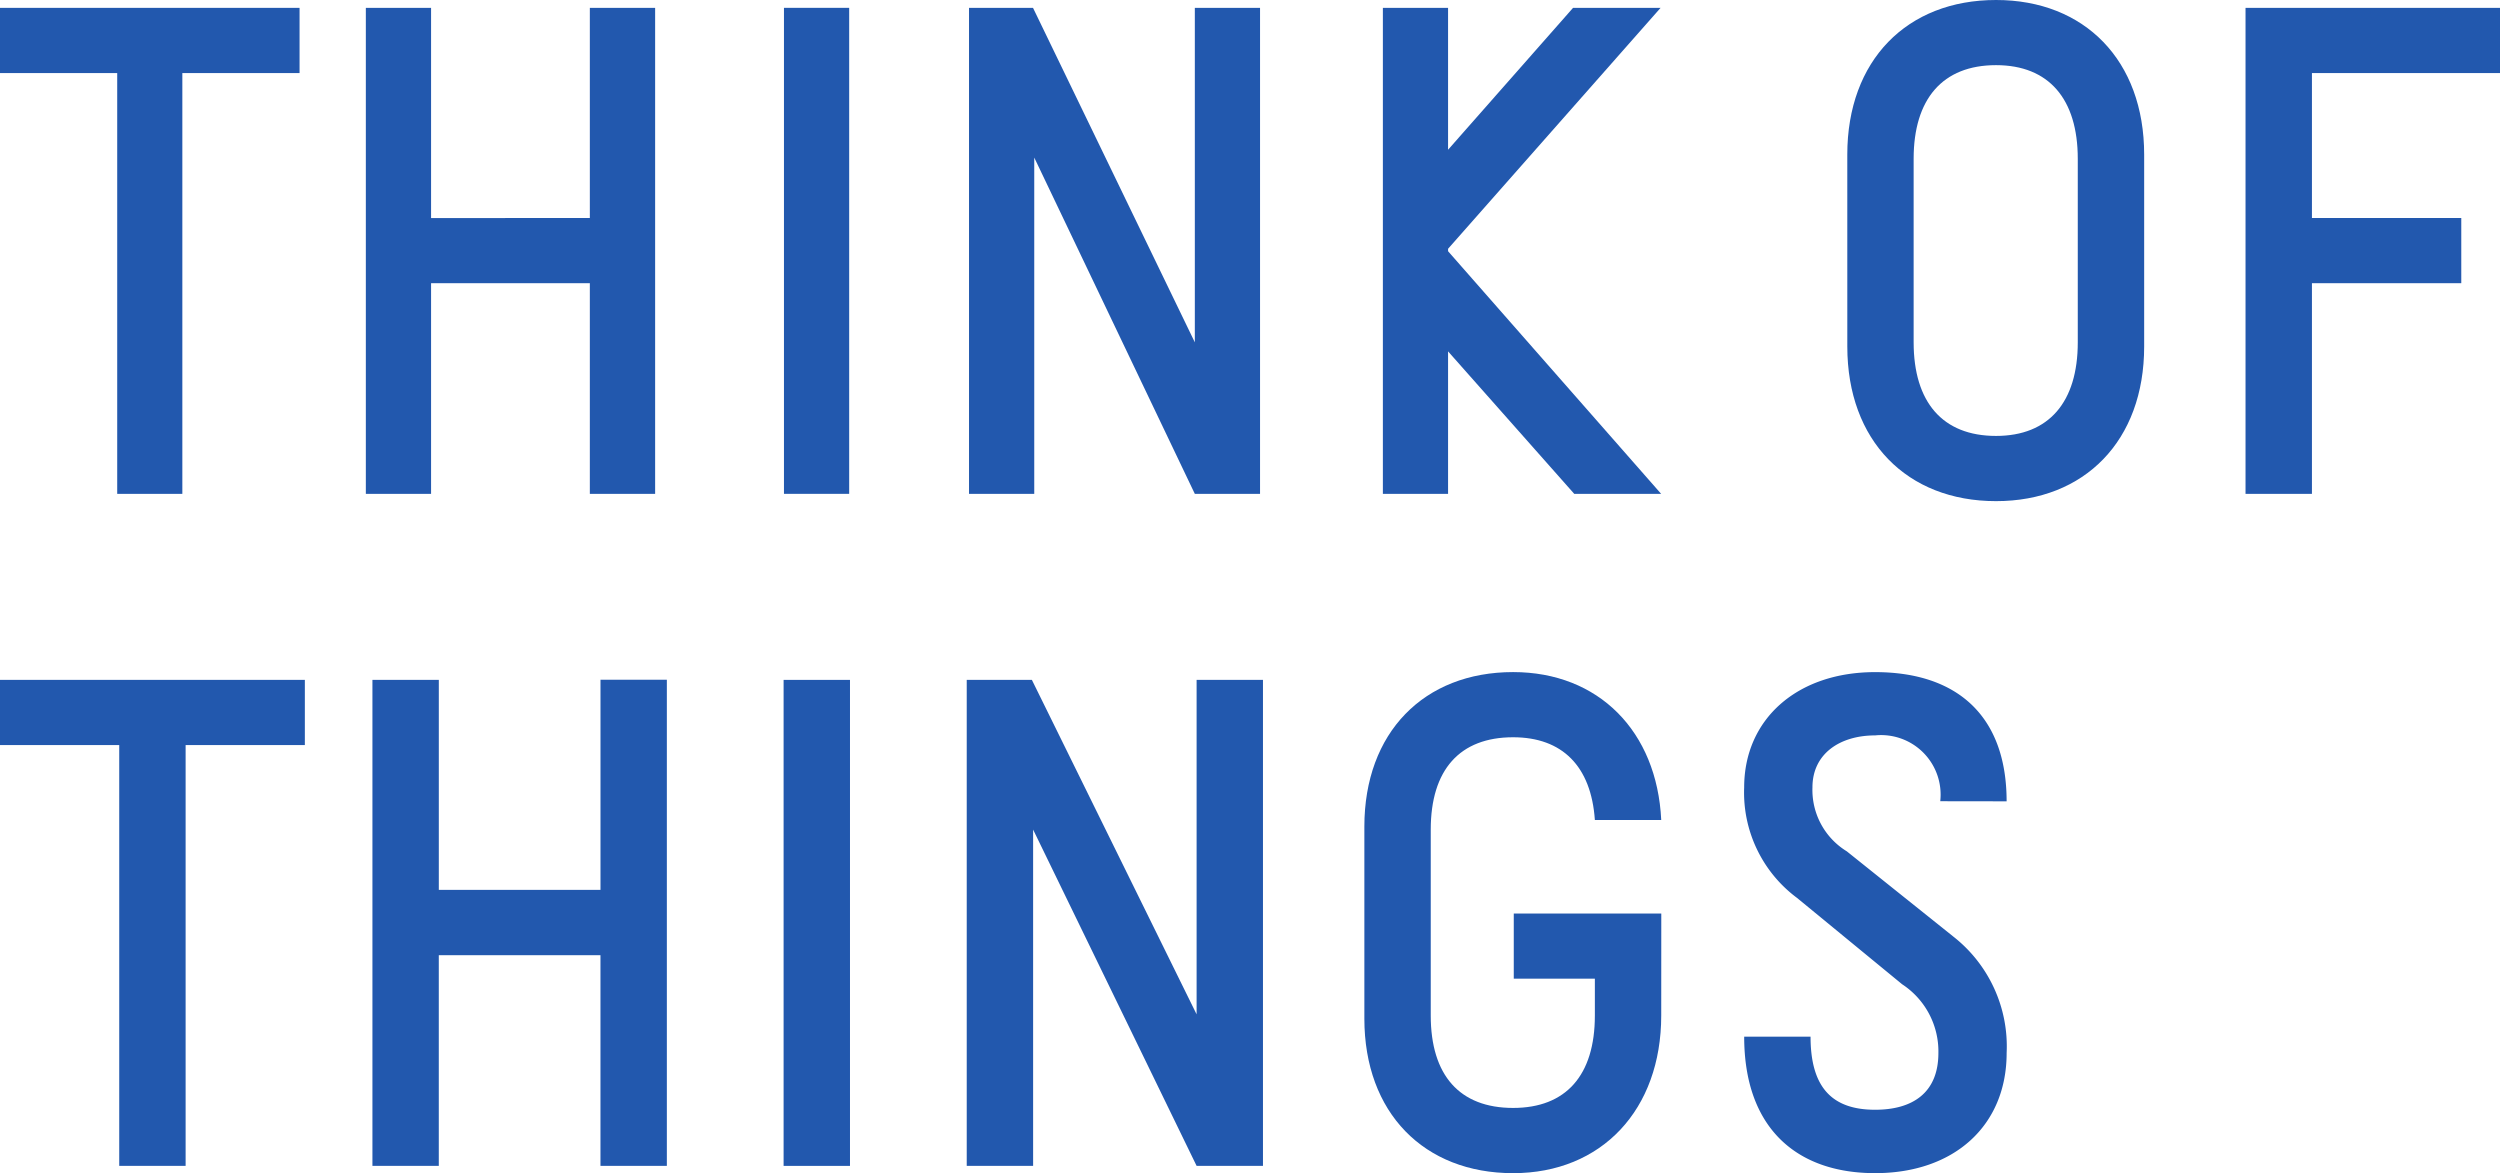
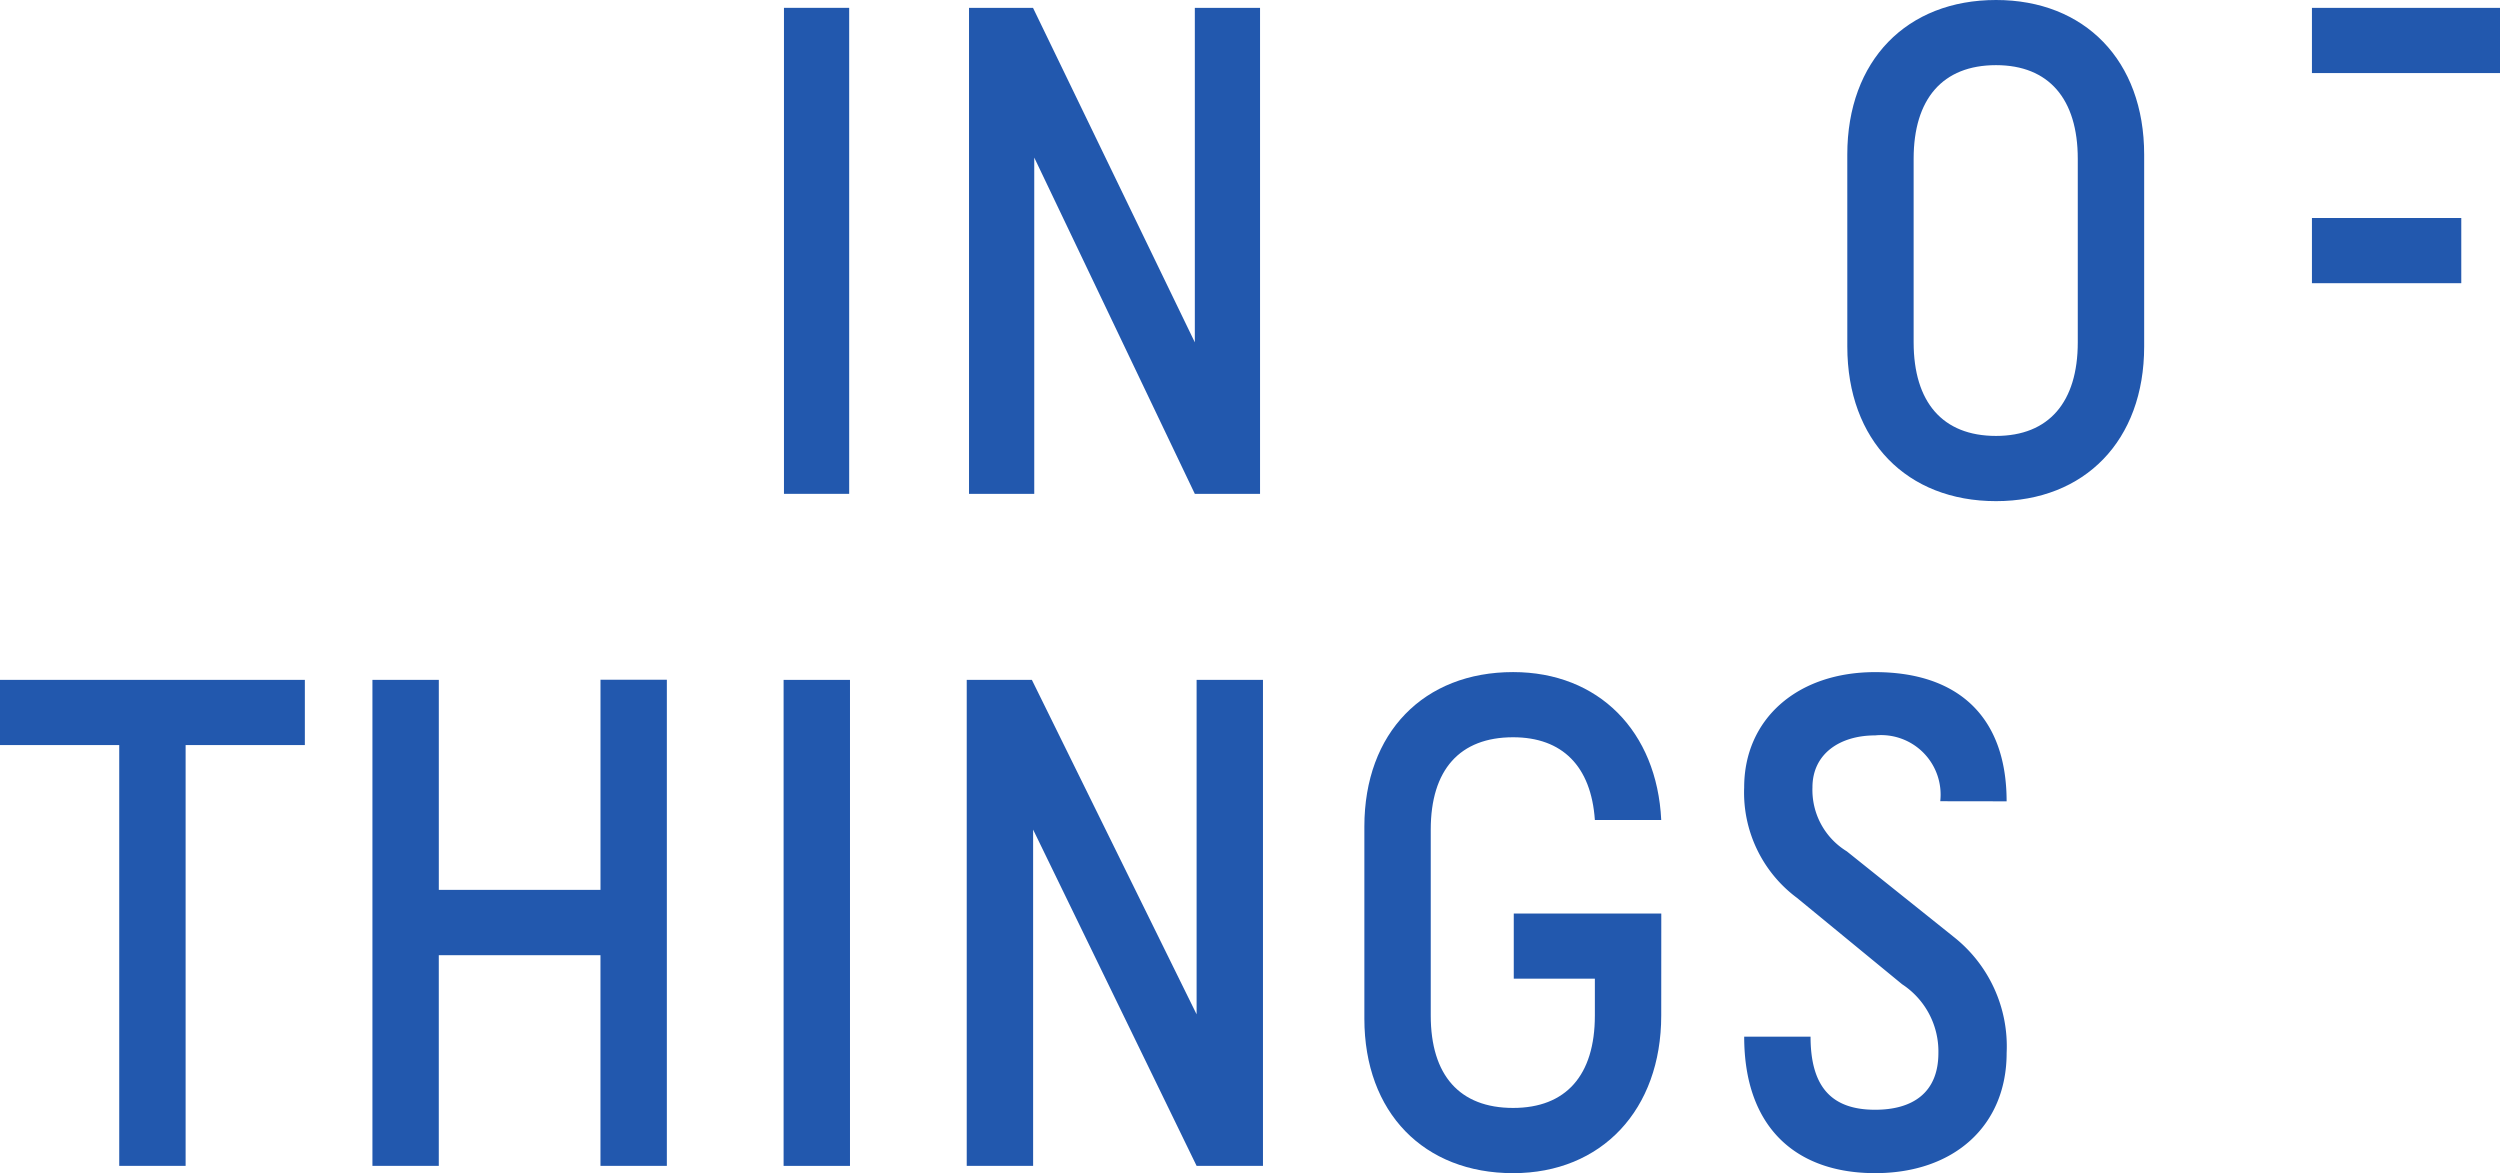
<svg xmlns="http://www.w3.org/2000/svg" id="グループ_10097" data-name="グループ 10097" width="123.708" height="58.05" viewBox="0 0 123.708 58.05">
  <defs>
    <clipPath id="clip-path">
      <rect id="長方形_4765" data-name="長方形 4765" width="123.708" height="58.05" fill="#2258ae" />
    </clipPath>
  </defs>
-   <path id="パス_2262" data-name="パス 2262" d="M0,.358V3.585H5.8V24.407H9.023V3.585h5.8V.358Z" transform="translate(0 0.031)" fill="#2258ae" />
-   <path id="パス_2263" data-name="パス 2263" d="M27.769.358v10.4H19.913V.358H16.685V24.407h3.228V13.981h7.856V24.407H31V.358Z" transform="translate(1.418 0.031)" fill="#2258ae" />
  <rect id="長方形_4763" data-name="長方形 4763" width="3.227" height="24.049" transform="translate(38.793 0.388)" fill="#2258ae" />
  <path id="パス_2264" data-name="パス 2264" d="M54.483.358h0Zm0,0V16.909L46.476.358H43.309V24.407h3.228V7.766l7.946,16.641H57.71V.358Z" transform="translate(4.641 0.031)" fill="#2258ae" />
-   <path id="パス_2265" data-name="パス 2265" d="M71.224.358,65.039,7.379V.358H61.813V24.407h3.226V17.356l6.244,7.051h4.3L65.039,12.4v-.12L75.555.358Z" transform="translate(6.616 0.031)" fill="#2258ae" />
  <g id="グループ_7263" data-name="グループ 7263" transform="translate(0 0)">
    <g id="グループ_7262" data-name="グループ 7262" clip-path="url(#clip-path)">
      <path id="パス_2266" data-name="パス 2266" d="M82.759,7.649C82.759,2.987,85.708,0,90.119,0c4.381,0,7.33,2.987,7.33,7.649v9.5c0,4.661-2.949,7.649-7.33,7.649-4.41,0-7.359-2.988-7.359-7.649Zm11.405.208c0-2.958-1.43-4.633-4.046-4.633-2.645,0-4.076,1.675-4.076,4.633V16.94c0,2.958,1.43,4.631,4.076,4.631,2.616,0,4.046-1.673,4.046-4.631Z" transform="translate(8.651 0)" fill="#2258ae" />
-       <path id="パス_2267" data-name="パス 2267" d="M103.886,3.585v7.171h7.39v3.226h-7.39V24.408H100.6V.358h12.593V3.585Z" transform="translate(10.516 0.031)" fill="#2258ae" />
+       <path id="パス_2267" data-name="パス 2267" d="M103.886,3.585v7.171h7.39v3.226h-7.39V24.408V.358h12.593V3.585Z" transform="translate(10.516 0.031)" fill="#2258ae" />
      <path id="パス_2268" data-name="パス 2268" d="M15.085,34.234h-5.9V55.057H5.9V34.234H0V31.007H15.085Z" transform="translate(0 2.635)" fill="#2258ae" />
      <path id="パス_2269" data-name="パス 2269" d="M27.969,55.057V44.632h-8V55.057H16.685V31.008H19.97V41.4h8v-10.4h3.284V55.057H27.969" transform="translate(1.744 2.635)" fill="#2258ae" />
      <rect id="長方形_4764" data-name="長方形 4764" width="3.285" height="24.049" transform="translate(38.775 33.643)" fill="#2258ae" />
      <path id="パス_2270" data-name="パス 2270" d="M54.685,31.008h3.284V55.057H54.685L46.595,38.416V55.057H43.31V31.008h3.224l8.151,16.55Z" transform="translate(4.527 2.635)" fill="#2258ae" />
      <path id="パス_2271" data-name="パス 2271" d="M75.813,47.648c0,4.661-2.948,7.8-7.329,7.8-4.409,0-7.361-2.987-7.361-7.648V38.3c0-4.66,2.951-7.647,7.361-7.647,4.227,0,7.117,2.926,7.329,7.318H72.529c-.182-2.658-1.612-4.093-4.045-4.093-2.645,0-4.076,1.612-4.076,4.571v9.2c0,2.958,1.43,4.571,4.076,4.571,2.616,0,4.045-1.614,4.045-4.571V45.825H68.516V42.6h7.3Z" transform="translate(6.39 2.604)" fill="#2258ae" />
      <path id="パス_2272" data-name="パス 2272" d="M87.842,37.043a2.945,2.945,0,0,0-3.224-3.257c-1.733,0-3.1.9-3.1,2.57a3.559,3.559,0,0,0,1.7,3.167l5.263,4.212A6.9,6.9,0,0,1,91.127,49.5c0,3.588-2.586,5.947-6.509,5.947-3.863,0-6.478-2.211-6.478-6.753h3.284c0,2.511,1.065,3.616,3.194,3.616,1.855,0,3.132-.837,3.132-2.81a3.973,3.973,0,0,0-1.795-3.4l-5.2-4.272a6.493,6.493,0,0,1-2.616-5.467c0-3.376,2.616-5.706,6.478-5.706,4.076,0,6.509,2.181,6.509,6.393Z" transform="translate(8.168 2.604)" fill="#2258ae" />
    </g>
  </g>
</svg>